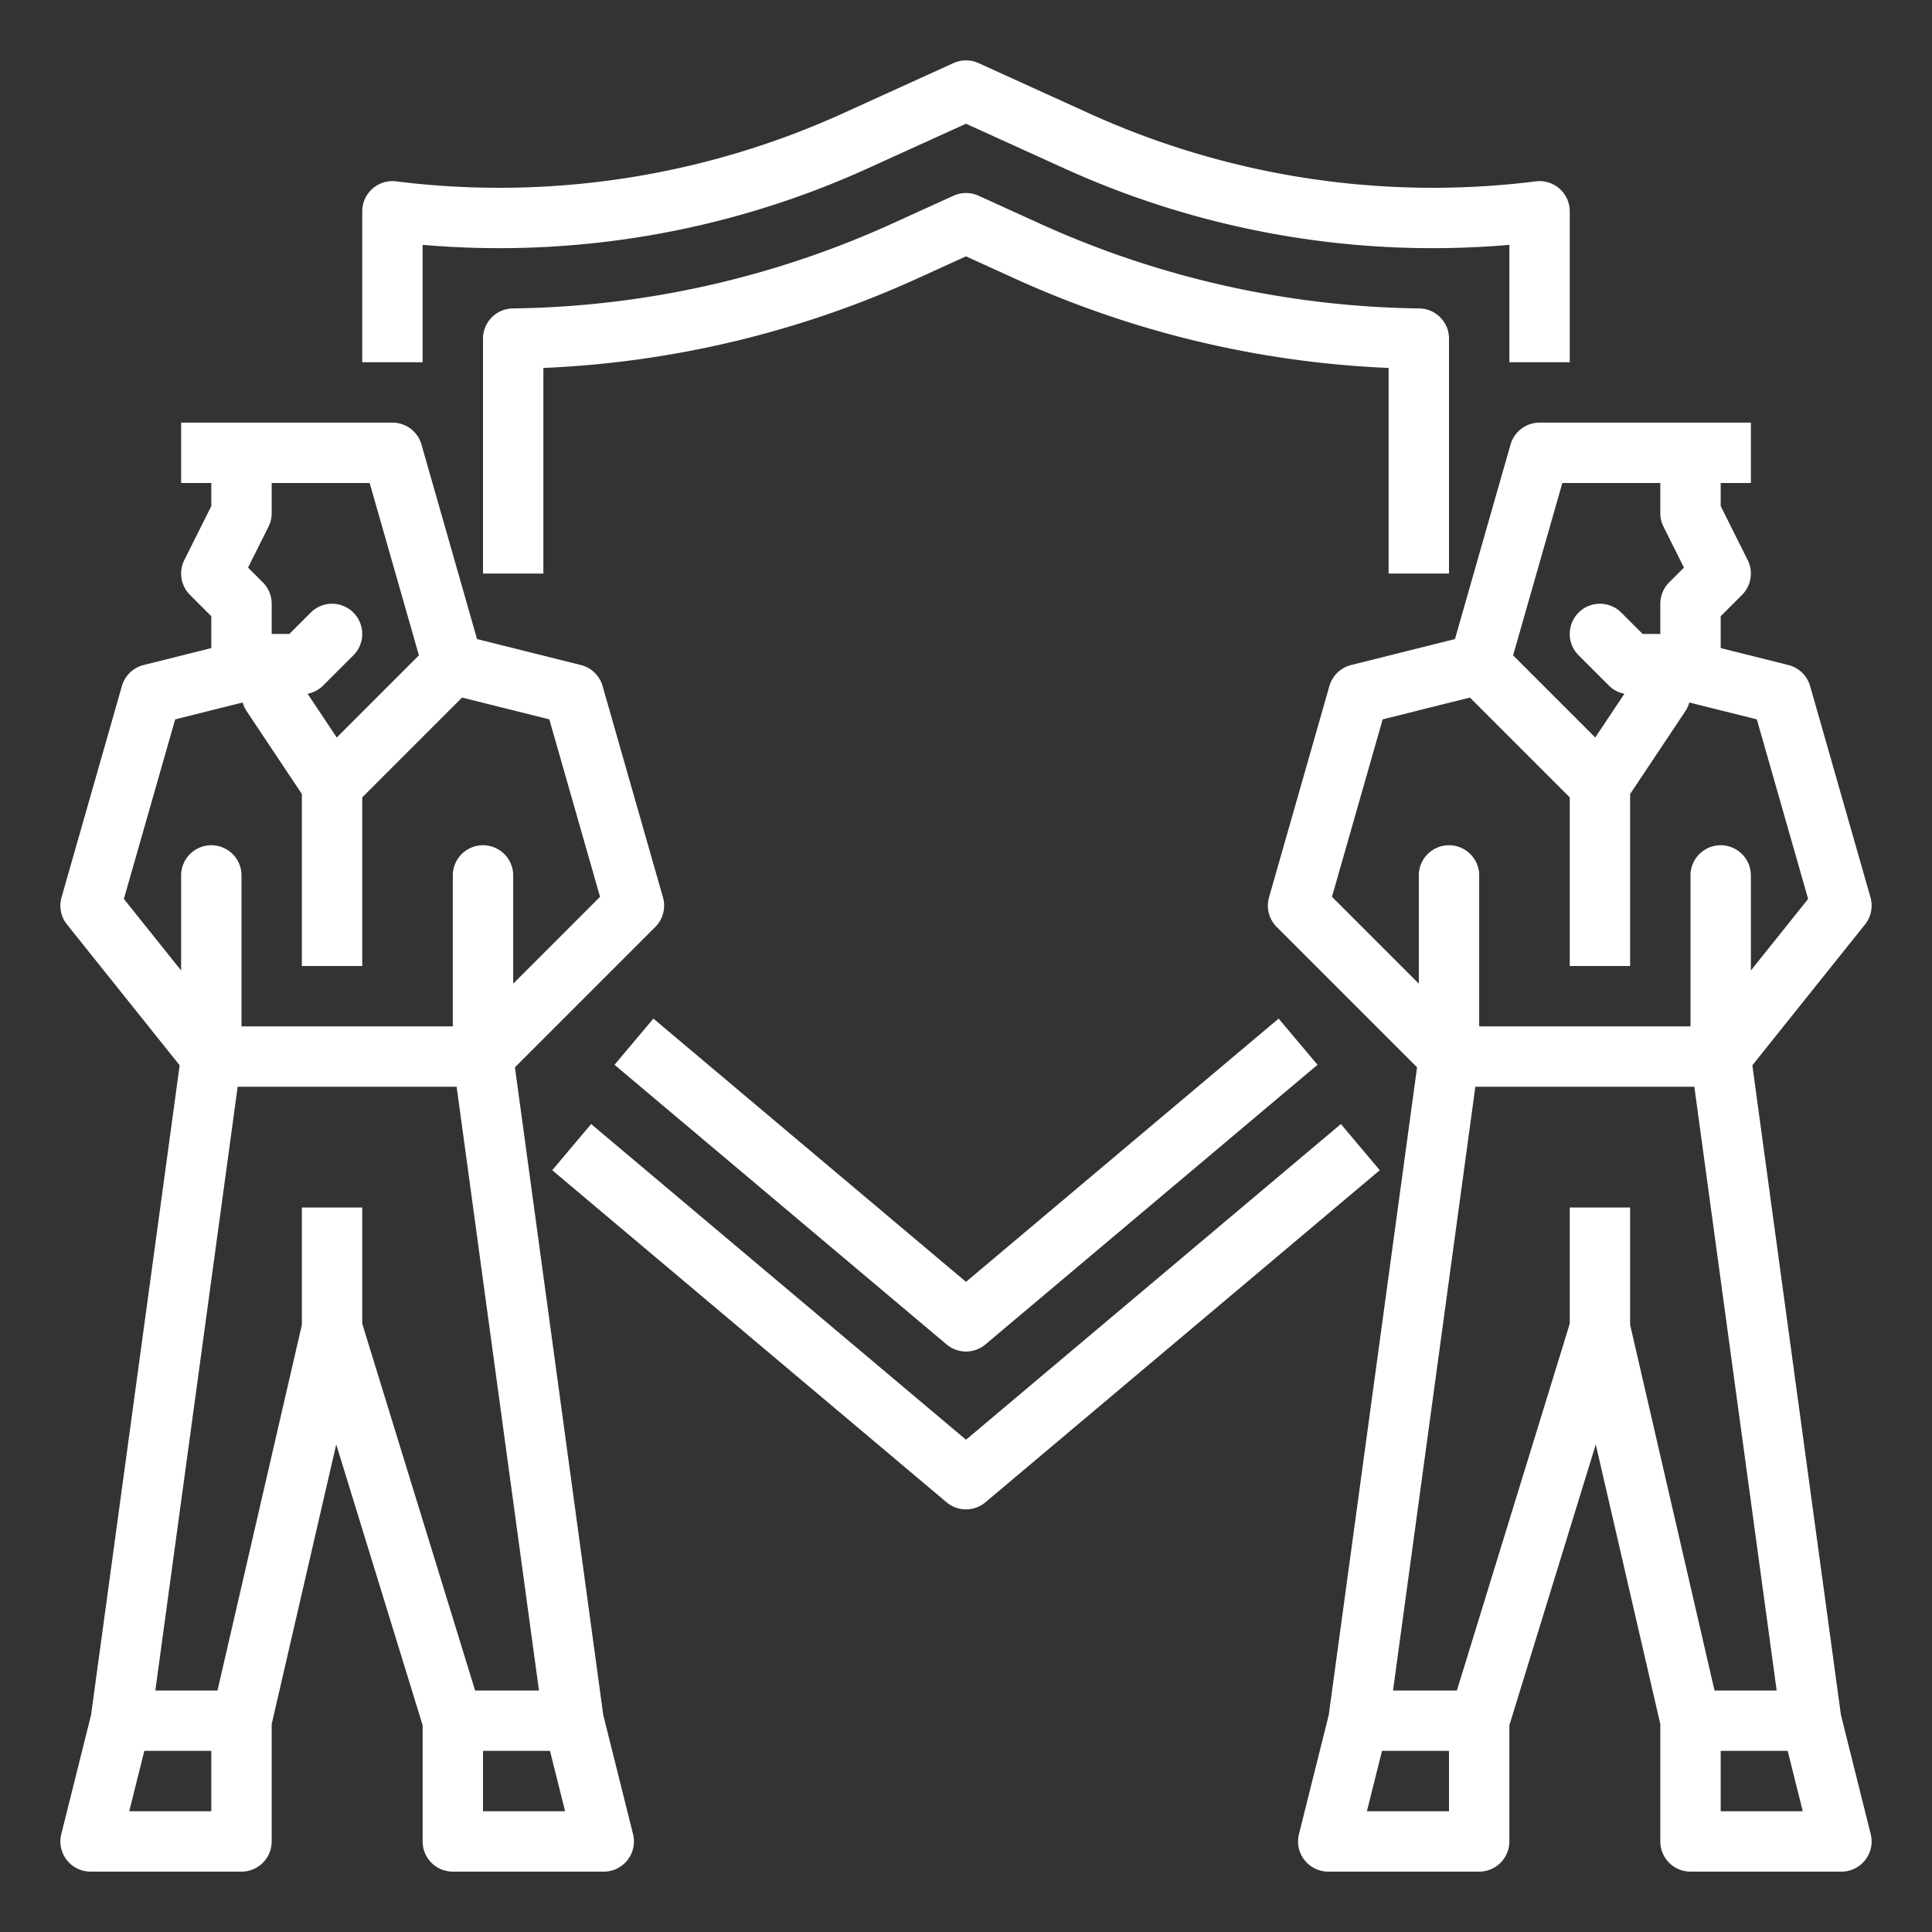
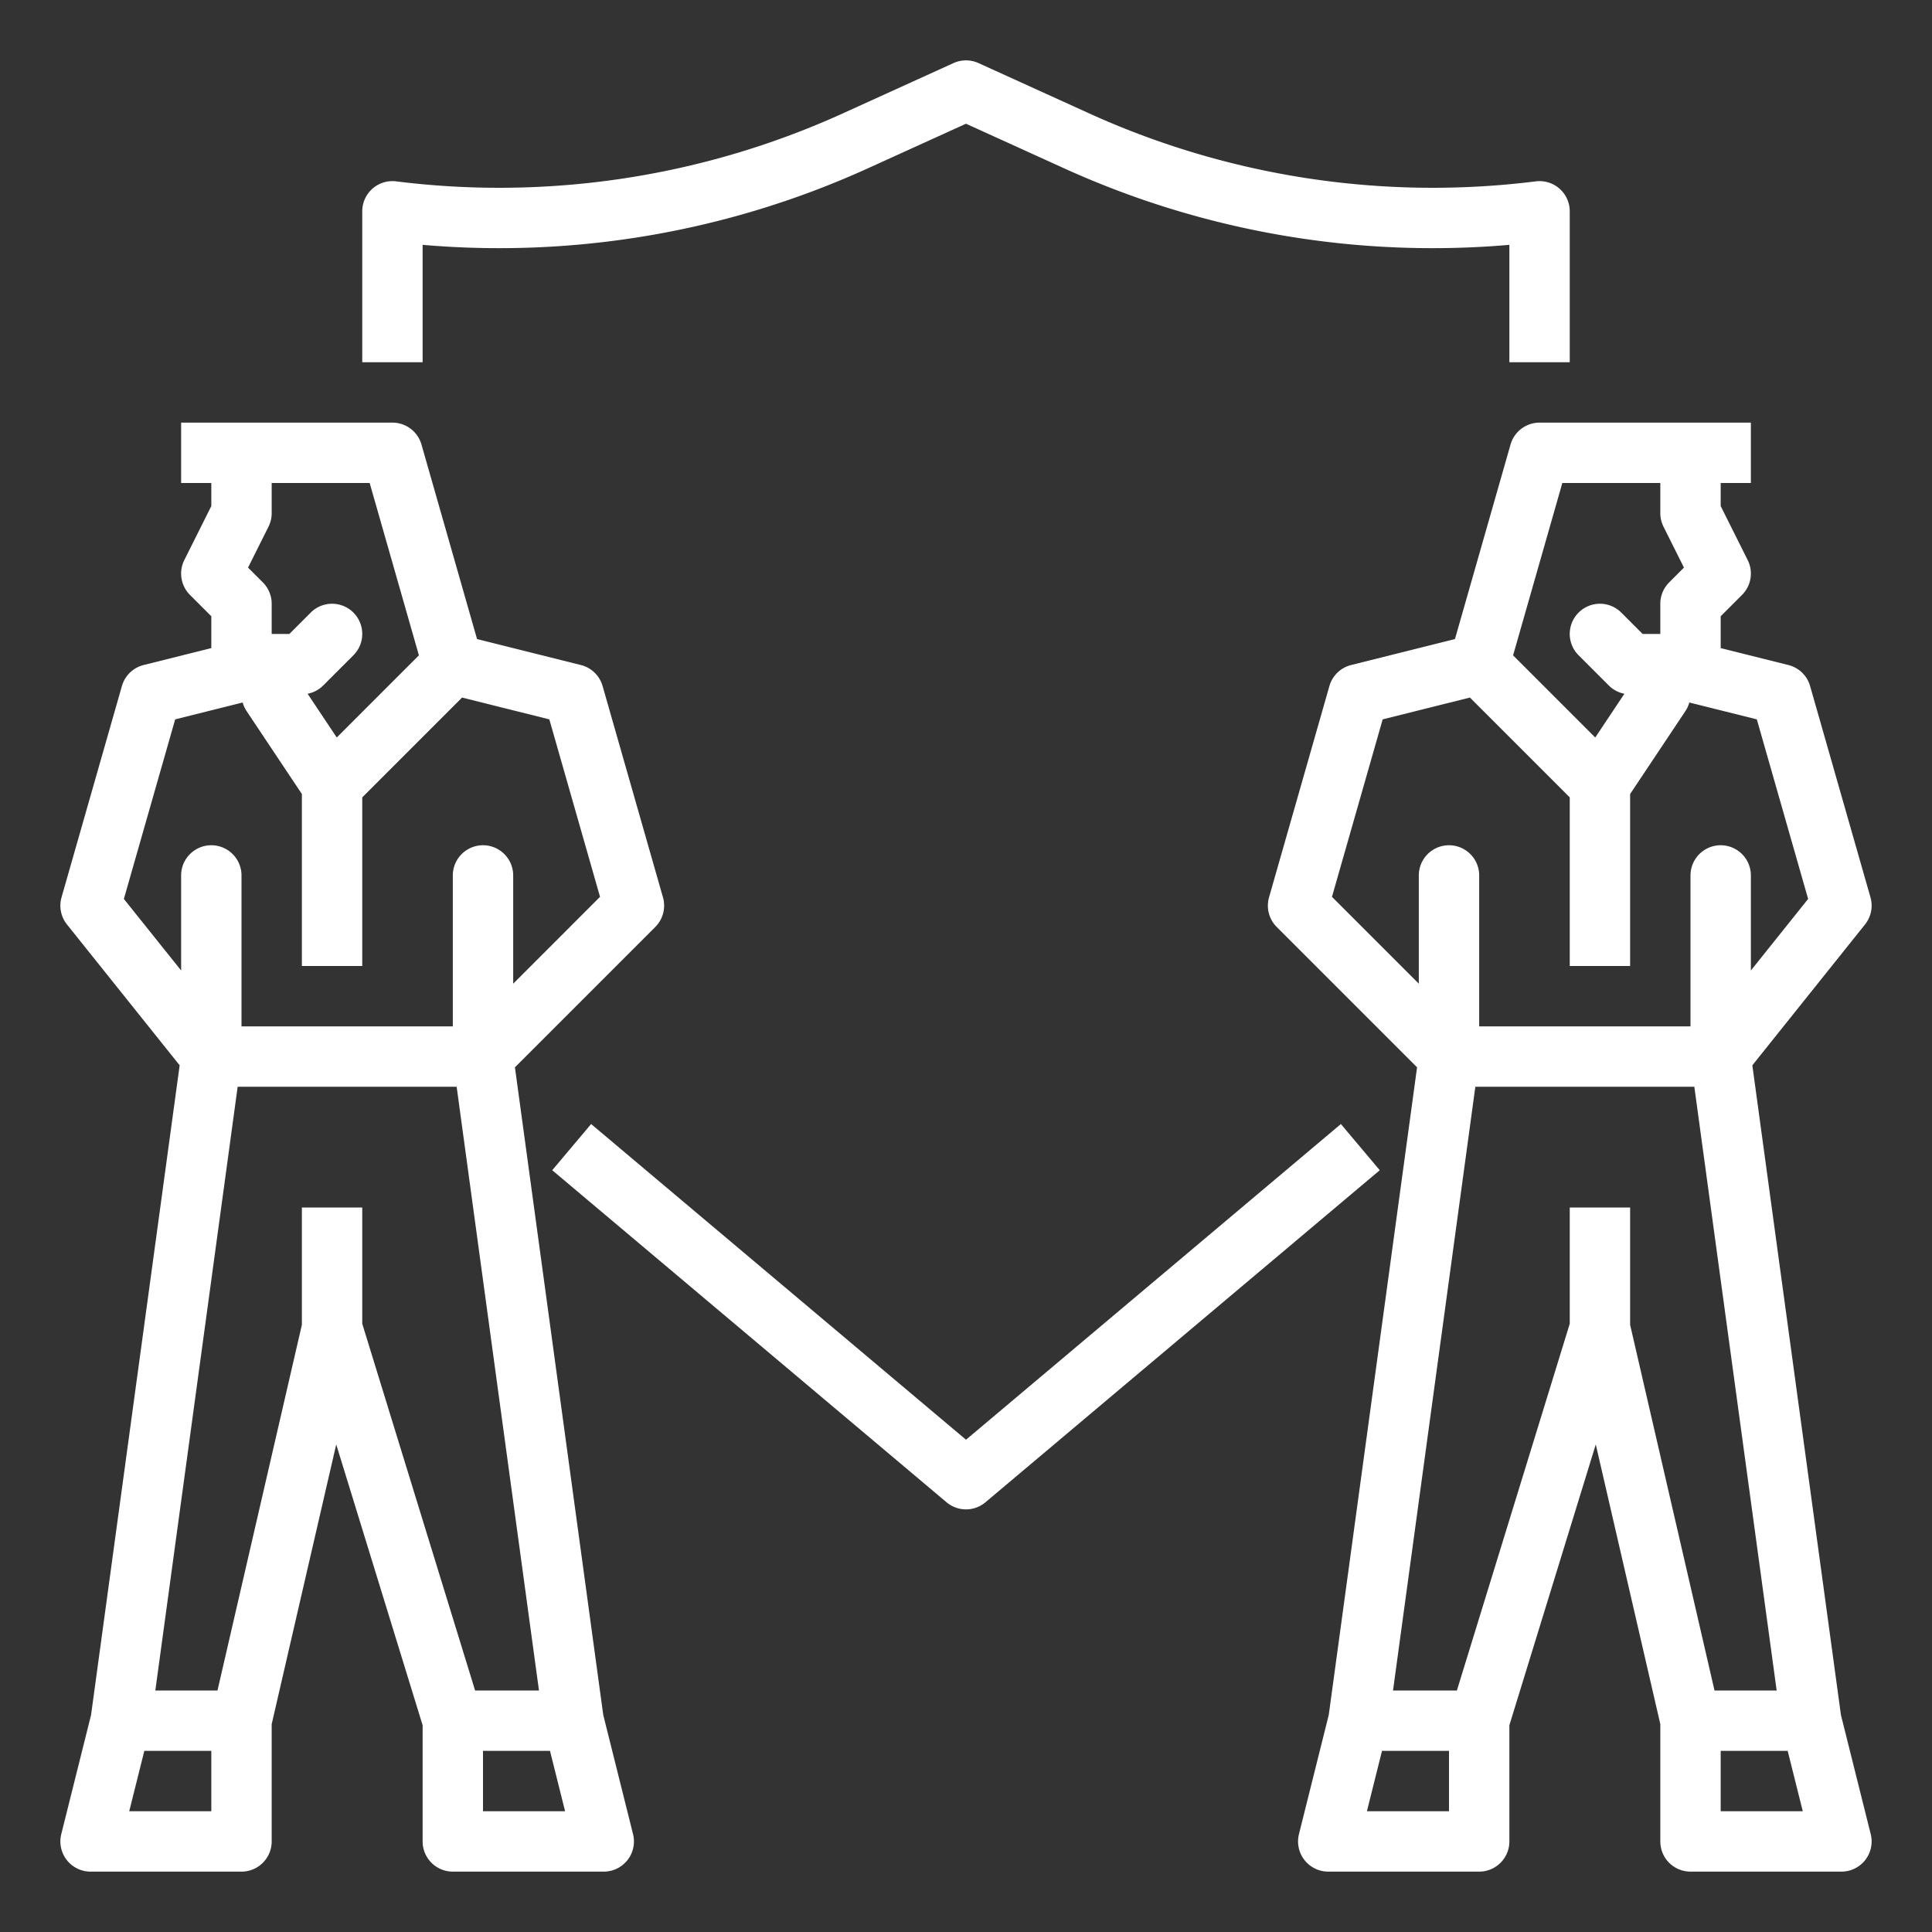
<svg xmlns="http://www.w3.org/2000/svg" version="1.1" width="512" height="512" x="0" y="0" viewBox="0 0 512 512" style="enable-background:new 0 0 512 512" xml:space="preserve" class="">
  <rect x="0" y="0" width="512" height="512" fill="#333333" stroke="none" />
  <g>
    <g data-name="Out line">
      <path d="M355.347 297.88 256 381.542l-99.347-83.66-10.306 12.238 104.5 88a8 8 0 0 0 10.306 0l104.5-88ZM112 64.888a235.98 235.98 0 0 0 118.027-20.294L256 32.788l25.973 11.806A235.965 235.965 0 0 0 400 64.888V96h16V56a8 8 0 0 0-8.992-7.938 220.04 220.04 0 0 1-118.414-18.035l-29.283-13.31a8.008 8.008 0 0 0-6.622 0l-29.283 13.31a220.028 220.028 0 0 1-118.414 18.035A8 8 0 0 0 96 56v40h16Z" fill="#ffffff" opacity="1" data-original="#000000" class="" />
-       <path d="m173.153 269.94-10.306 12.239 88 74.105a8 8 0 0 0 10.306 0l88-74.105-10.306-12.239L256 339.706ZM384 152V89.736a8 8 0 0 0-7.89-7.999A250.452 250.452 0 0 1 275.353 59.16l-16.041-7.292a8.008 8.008 0 0 0-6.622 0l-16.041 7.292a250.452 250.452 0 0 1-100.759 22.578 8 8 0 0 0-7.889 8V152h16V97.512a266.237 266.237 0 0 0 99.269-23.786L256 67.938l12.731 5.788A266.237 266.237 0 0 0 368 97.512V152Z" fill="#ffffff" opacity="1" data-original="#000000" class="" />
      <path d="m495.761 486.06-7.893-31.575-23.478-172.167 29.857-37.32a8.004 8.004 0 0 0 1.445-7.196l-16-56a8 8 0 0 0-5.752-5.563L456 171.754v-8.44l5.657-5.657a8 8 0 0 0 1.498-9.235L456 134.112V128h8v-16h-56a8.001 8.001 0 0 0-7.692 5.802l-14.731 51.558-27.517 6.88a8 8 0 0 0-5.752 5.562l-16 56a8.002 8.002 0 0 0 2.035 7.855l37.194 37.194-23.405 171.634-7.893 31.575A8 8 0 0 0 352 496h40a8 8 0 0 0 8-8v-30.796l22.896-74.412L440 456.91V488a8 8 0 0 0 8 8h40a8 8 0 0 0 7.761-9.94ZM414.034 128H440v8a8 8 0 0 0 .845 3.578l5.421 10.842-3.923 3.923A8 8 0 0 0 440 160v8h-4.687l-5.656-5.657a8 8 0 0 0-11.314 11.314l8 8a8.003 8.003 0 0 0 4.139 2.197l-7.725 11.59-21.772-21.772Zm-47.611 62.64 23.123-5.78L416 211.314V256h16v-45.578l14.656-21.985a7.988 7.988 0 0 0 1.034-2.269l17.887 4.473 13.596 47.587L464 257.193V232a8 8 0 0 0-16 0v40h-56v-40a8 8 0 0 0-16 0v28.687l-23.015-23.015Zm24.56 97.36h58.034l21.818 160h-16.47L432 351.09V320h-16v30.796L386.091 448h-16.926Zm-28.737 192 4-16H384v16ZM456 480v-16h17.754l4 16ZM159.868 454.485 136.463 282.85l37.194-37.194a8.002 8.002 0 0 0 2.035-7.855l-16-56a8 8 0 0 0-5.752-5.563l-27.517-6.88-14.73-51.557A8.001 8.001 0 0 0 104 112H48v16h8v6.111l-7.155 14.31a8 8 0 0 0 1.498 9.236L56 163.313v8.441l-17.94 4.485a8 8 0 0 0-5.752 5.563l-16 56a8.004 8.004 0 0 0 1.445 7.196l29.857 37.32-23.478 172.167-7.893 31.575A8 8 0 0 0 24 496h40a8 8 0 0 0 8-8v-31.09l17.104-74.118L112 457.204V488a8 8 0 0 0 8 8h40a8 8 0 0 0 7.761-9.94ZM71.155 139.578A8 8 0 0 0 72 136v-8h25.966l13.049 45.672-21.772 21.771-7.725-11.589a8.003 8.003 0 0 0 4.139-2.197l8-8a8 8 0 0 0-11.314-11.314L76.687 168H72v-8a8 8 0 0 0-2.343-5.657l-3.923-3.923Zm-24.732 51.063 17.887-4.473a7.984 7.984 0 0 0 1.034 2.27L80 210.421V256h16v-44.686l26.454-26.454 23.123 5.78 13.438 47.032L136 260.687V232a8 8 0 0 0-16 0v40H64v-40a8 8 0 0 0-16 0v25.193l-15.173-18.965ZM62.983 288h58.034l21.818 160h-16.926L96 350.796V320H80v31.09L57.636 448H41.165ZM34.246 480l4-16H56v16ZM128 480v-16h17.754l4 16Z" fill="#ffffff" opacity="1" data-original="#000000" class="" />
    </g>
  </g>
</svg>